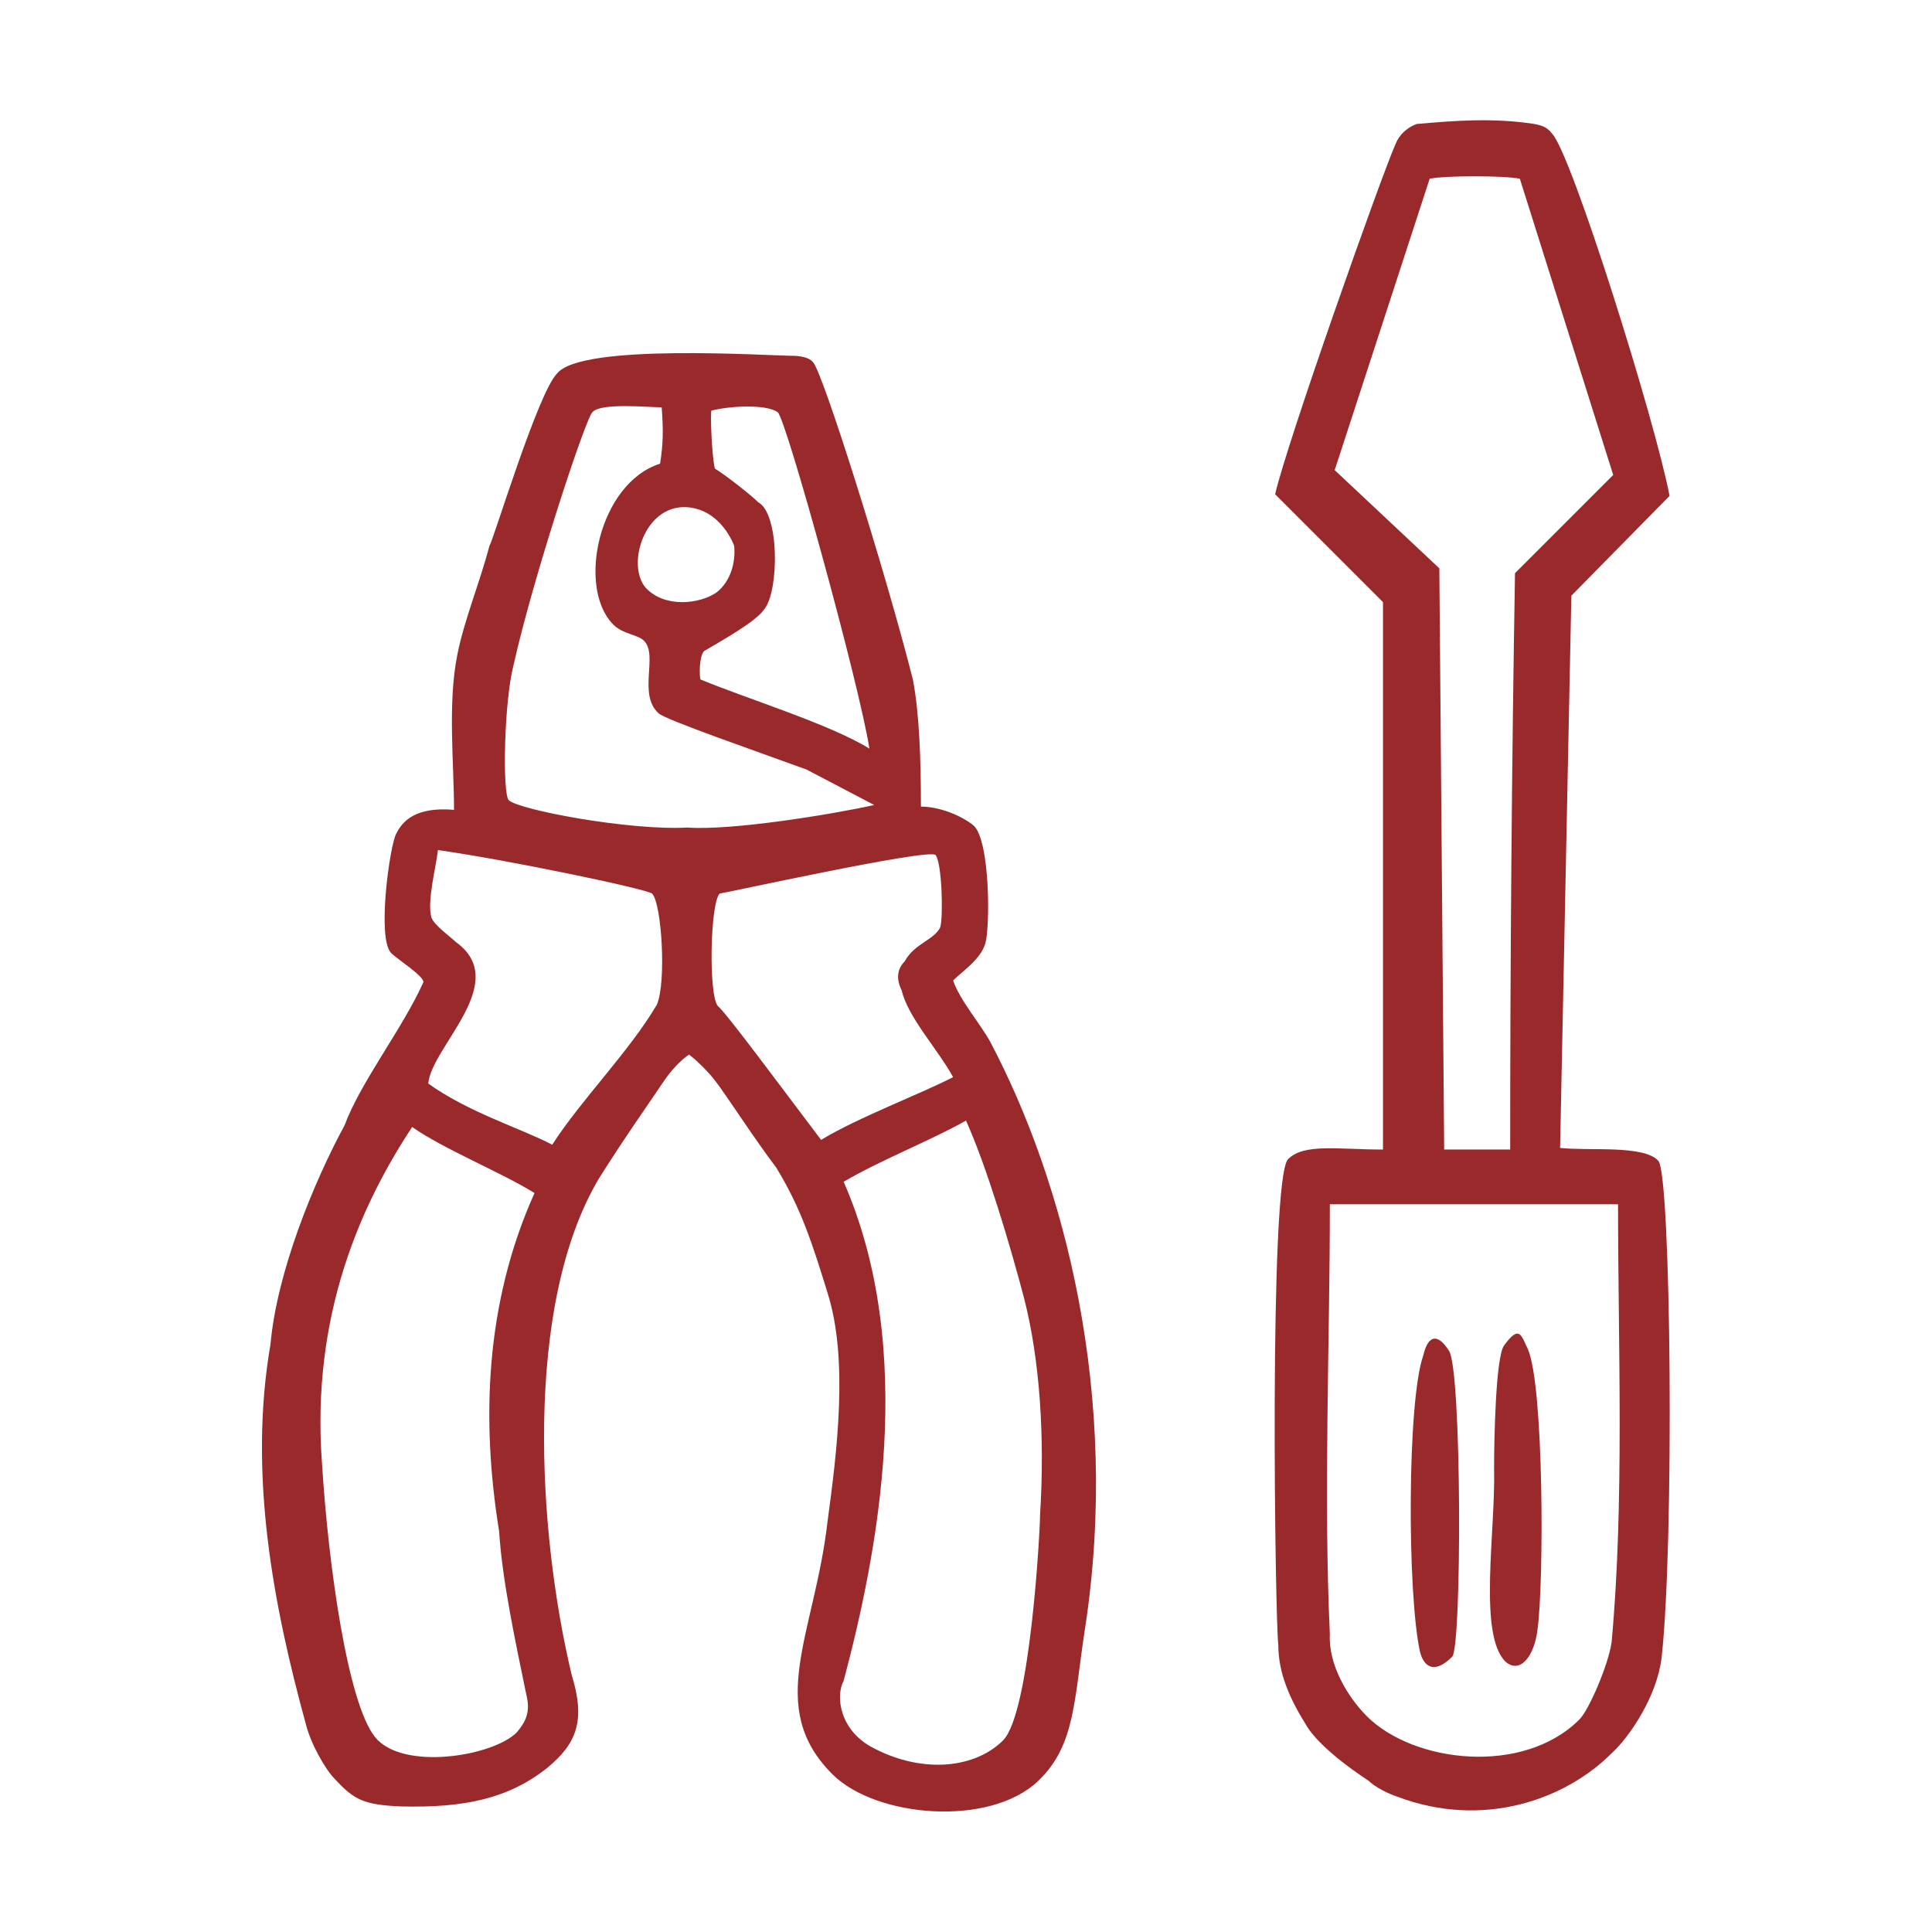
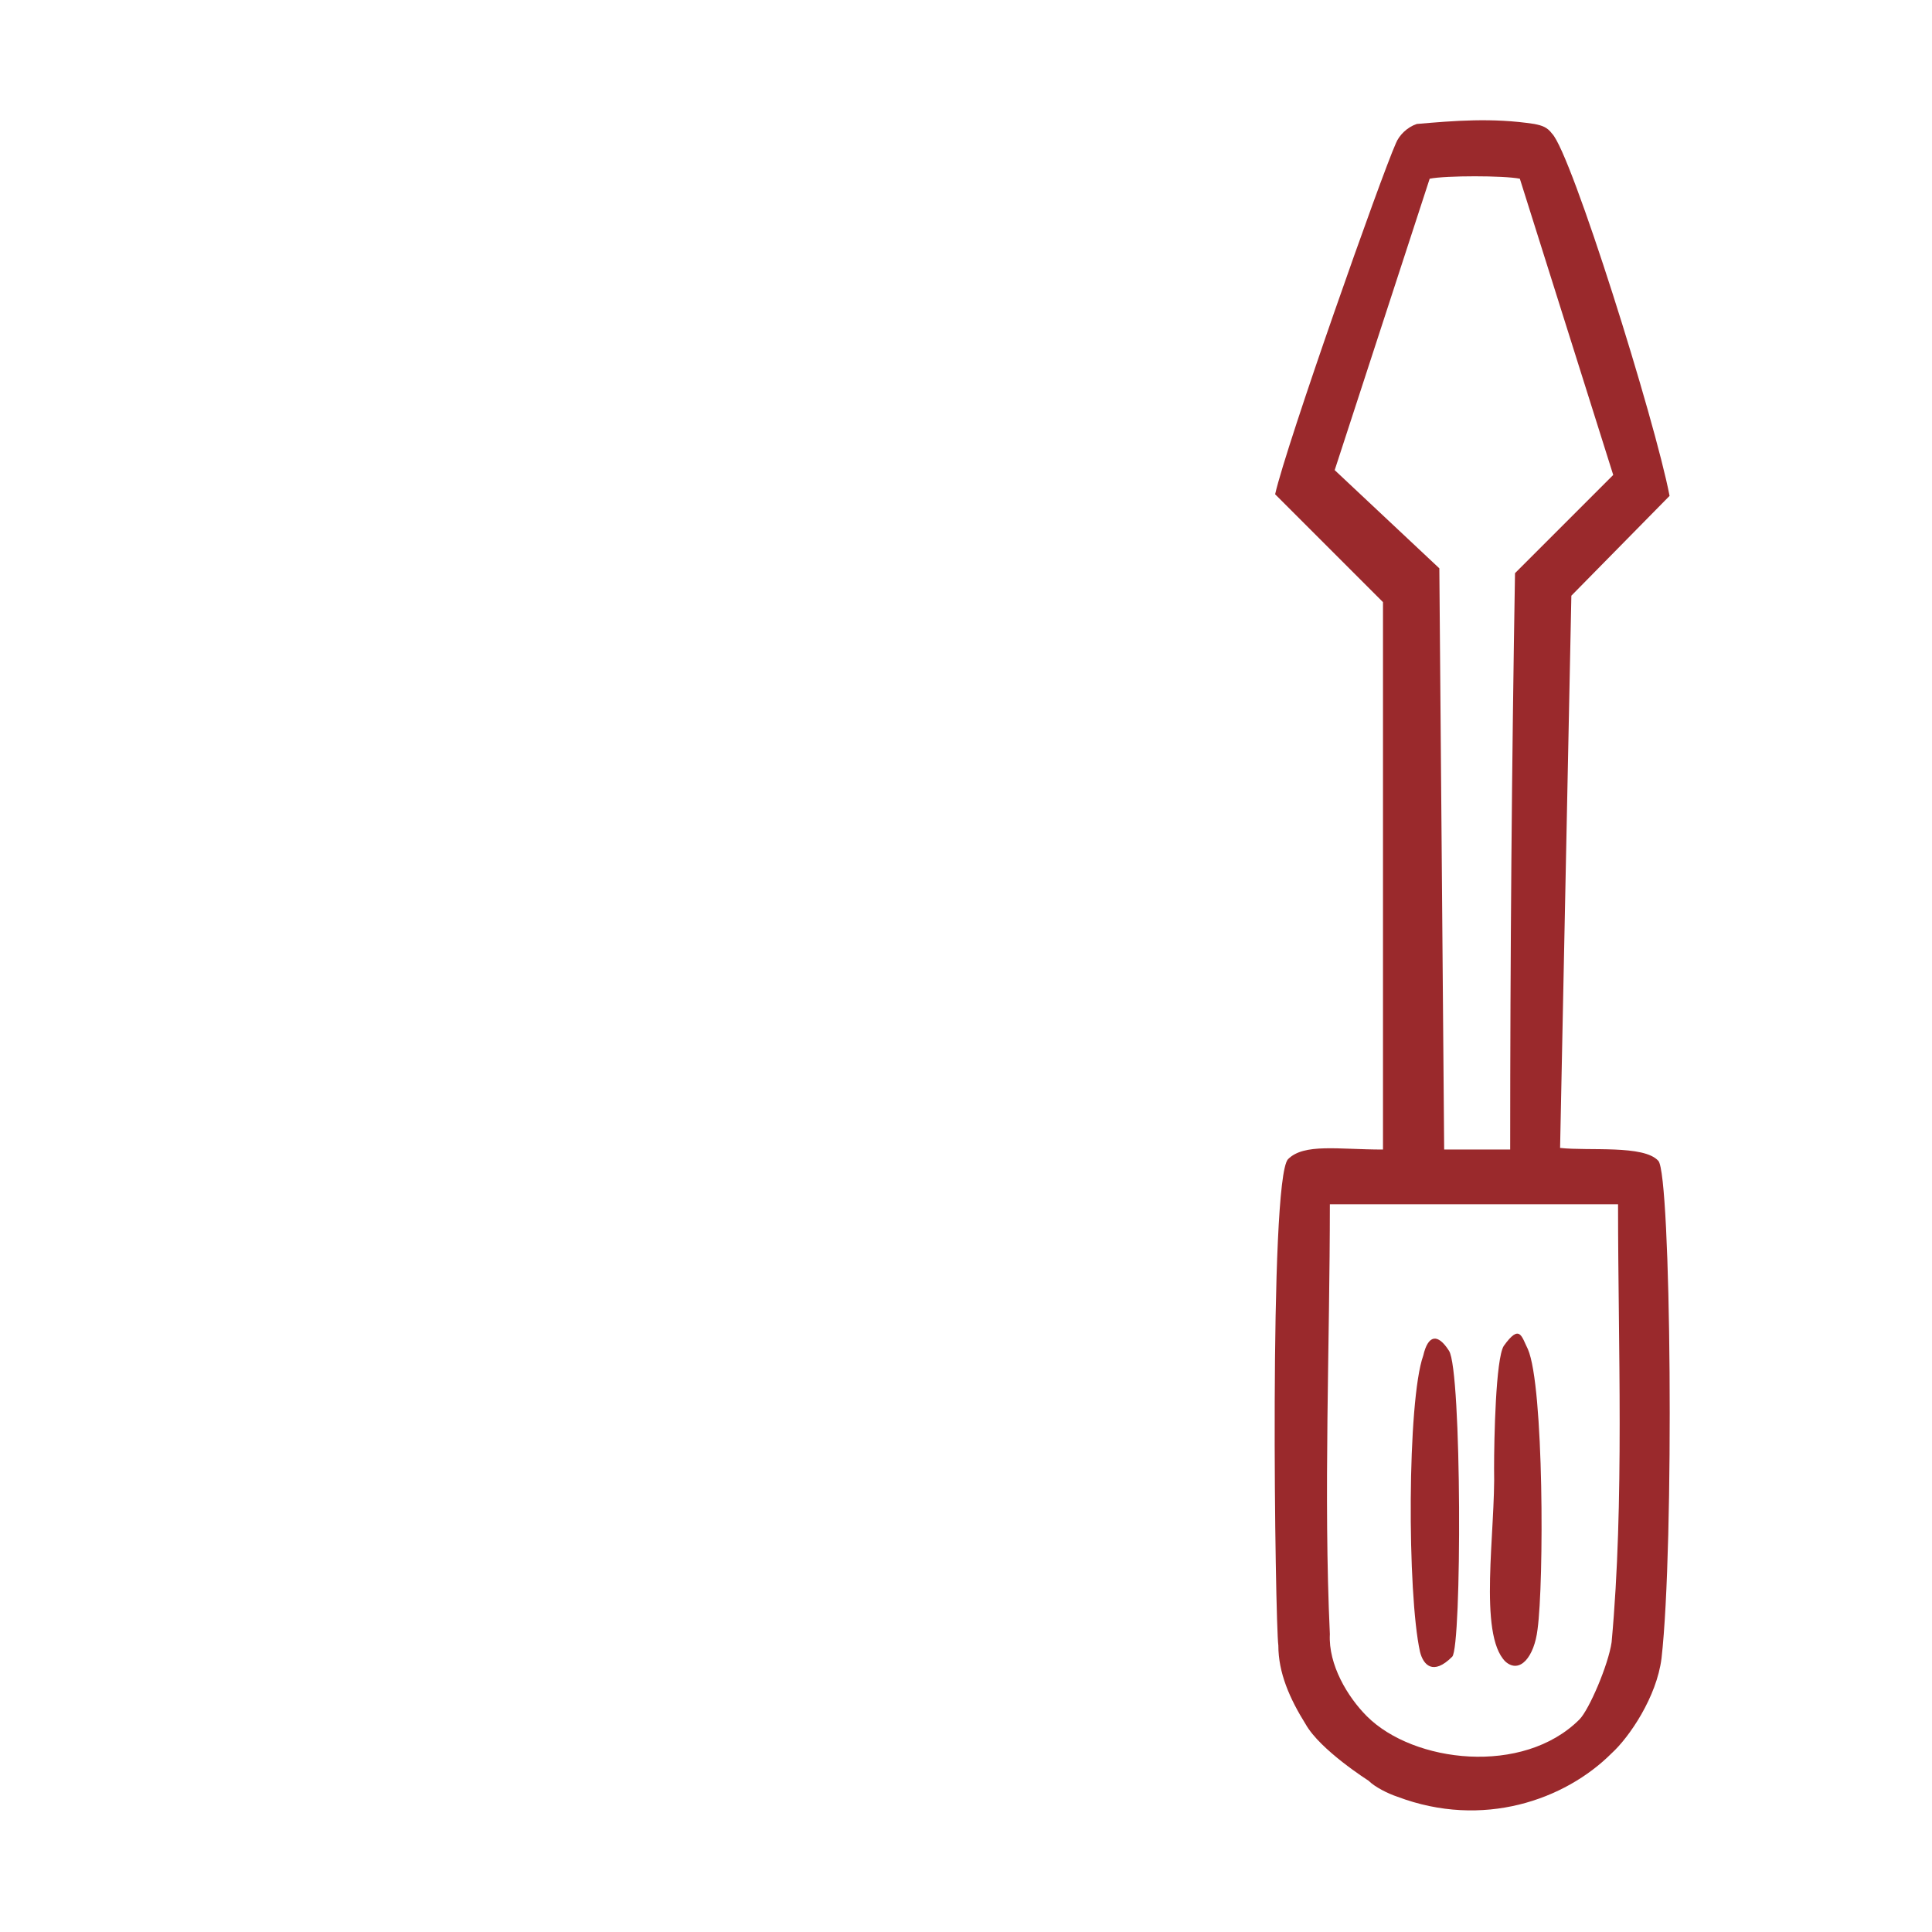
<svg xmlns="http://www.w3.org/2000/svg" version="1.1" id="レイヤー_1" x="0px" y="0px" width="120px" height="120px" viewBox="0 0 120 120" style="enable-background:new 0 0 120 120;" xml:space="preserve">
  <style type="text/css">
	.st0{fill-rule:evenodd;clip-rule:evenodd;fill:#9A292C;}
</style>
  <g>
-     <path class="st0" d="M60,69.6c1.3,2.9,2.7,7.6,3.6,11c1,3.9,1.3,8.7,1,13.5c0,0.9-0.6,12.3-2.3,14c-1.7,1.7-4.9,2.1-8,0.5   c-2.2-1.1-2.4-3.3-1.9-4.2c2.1-7.9,4.6-20.5,0-31C54.8,72,57.9,70.8,60,69.6z M58.1,53.1c0.4,0.4,0.5,3.8,0.3,4.5   c-0.4,0.8-1.6,1-2.2,2.1c-0.4,0.4-0.6,1-0.2,1.8c0.4,1.7,2.2,3.6,3.2,5.4c-1.9,1-5.9,2.5-8.2,3.9c-2.5-3.3-5.9-7.9-6.4-8.3   c-0.6-0.6-0.5-6.4,0.1-7C44.9,55.5,57.6,52.7,58.1,53.1z M33.2,74.1C30.1,81,29.9,88.3,31,95.1c0.2,3.1,1,6.8,1.7,10.2   c0.3,1.2-0.2,1.8-0.6,2.3c-1.5,1.5-7.1,2.4-8.8,0.3c-1.7-2.1-2.9-10.6-3.3-17c-0.7-9.3,2.5-16.2,5.6-20.9   C27.6,71.4,31.1,72.8,33.2,74.1z M40.5,55.5c0.6,0.6,0.9,5.5,0.3,6.9c-1.7,2.9-4.7,5.9-6.5,8.7c-1.9-1-5.2-2-7.7-3.8   c0.2-2.3,5.2-6.3,1.7-8.8c-0.3-0.3-1.3-1-1.5-1.5c-0.3-1,0.3-3.2,0.4-4.2C31.5,53.4,40.1,55.2,40.5,55.5z M42.6,31.5   c2.2,0.1,3,2.4,3,2.4c0.1,1-0.2,2.2-1.1,2.9c-1,0.7-3.2,1-4.4-0.3C38.9,35.1,40,31.4,42.6,31.5z M48.3,25.6   c0.5,0.3,5.1,17,5.7,20.9c-2.4-1.5-7.6-3.1-10.5-4.3c-0.1-0.6,0-1.7,0.3-1.8c1-0.6,3.2-1.8,3.7-2.6c0.9-1.2,0.9-5.9-0.4-6.6   c-0.4-0.4-1.9-1.6-2.7-2.1c-0.2-0.8-0.3-3.7-0.2-3.6C45.4,25.2,47.6,25.1,48.3,25.6z M41.1,25.3c0.1,1.4,0.1,2.2-0.1,3.5   c-3.8,1.2-5.2,7.7-2.9,10c0.6,0.6,1.5,0.6,1.9,1c0.9,0.9-0.4,3.3,0.9,4.5c0.4,0.4,6.2,2.4,9.2,3.5l4.2,2.2   c-2.7,0.6-8.9,1.6-11.6,1.4c-3.6,0.2-10.5-1.1-11.1-1.7c-0.4-0.4-0.3-6.1,0.3-8.4c1.2-5.4,4.5-15.4,4.9-15.7   C37.3,25,40.3,25.3,41.1,25.3z M49.3,22.1c0,0,0.9,0,1.2,0.4c0.6,0.6,4.5,13,6.2,19.7c0.4,2.1,0.5,4.9,0.5,7.9   c1.2,0,2.6,0.6,3.3,1.2c1,1,1,6.3,0.7,7.3c-0.3,1-1.4,1.7-2,2.3c0.4,1.2,1.7,2.7,2.3,3.8c4.6,8.7,8.1,22,5.9,36.4   c-0.7,4.5-0.6,7.3-2.9,9.5c-3,2.9-10.1,2.3-12.8-0.4c-4.2-4.2-1.1-8.7-0.3-15.7c0.6-4.4,1.3-10.1,0-14.2c-0.9-2.9-1.6-5.2-3.2-7.8   c-1.3-1.7-3.1-4.5-3.8-5.4s-1.6-1.6-1.6-1.6S42,66,41.2,67.2s-2.5,3.6-4,6c-4.7,7.9-3.8,22-1.7,30.8c0.9,2.9,0.3,4.3-1.5,5.8   c-2.4,1.9-5.1,2.5-9.1,2.4c-2.3-0.1-2.9-0.4-4.1-1.7c-0.6-0.6-1.5-2.2-1.8-3.4c-2-7.3-3.6-15.5-2.2-23.6c0.4-4.5,2.7-10.1,4.6-13.6   c1-2.7,3.6-6,4.9-8.9c0-0.4-1.6-1.4-2-1.8c-0.9-0.9-0.1-6.6,0.3-7.4c0.4-0.8,1.2-1.7,3.6-1.5c0-2.9-0.4-6.6,0.2-9.6   c0.4-2.1,1.4-4.5,2-6.8c0.2-0.2,3-9.5,4.2-10.7C36.1,21.3,47.7,22.1,49.3,22.1z" />
    <path class="st0" d="M94.9,83.8c1,2.3,1,14.5,0.6,17.4c-0.2,1.7-1.1,2.8-2,2c-1.7-1.7-0.6-8.1-0.7-12c0-1.8,0.1-6.8,0.6-7.6   C94.4,82.2,94.5,83,94.9,83.8z M90,83.9c0.8,1.2,0.8,18.4,0.2,19c-1.2,1.2-1.8,0.5-2-0.3c-0.8-3.6-0.8-15.6,0.2-18.4   C88.7,82.9,89.3,82.8,90,83.9z M100.5,74.9c0,8.6,0.4,18.4-0.4,27.1c-0.2,1.4-1.4,4.2-2,4.8c-3.5,3.5-10.3,2.7-13.2-0.2   c-1.2-1.2-2.4-3.2-2.3-5.1c-0.4-8.6,0-18.1,0-26.7H100.5z M94.4,11.1l5.8,18.4l-6.1,6.1c-0.2,11.7-0.3,23.9-0.3,35.8h-4.1   l-0.3-36.1l-6.5-6.1l5.9-18.1C89.8,10.9,93.4,10.9,94.4,11.1z M88,7.7c2.3-0.2,4.7-0.4,7.3,0c0.5,0.1,0.8,0.2,1.1,0.6   c1.2,1.2,6.4,17.8,7.3,22.5L97.6,37l-0.7,34.3c1.8,0.2,5.2-0.2,6.1,0.8c0.8,0.8,1,23.9,0.2,30.9c-0.3,2.4-2,4.9-3.1,5.9   c-2.9,2.9-8,4.7-13.3,2.7c-0.6-0.2-1.4-0.6-1.8-1c0,0-3-1.9-3.9-3.5c-1-1.6-1.7-3.2-1.7-4.9c-0.2-1.4-0.6-28.9,0.6-30.2   c1-1,3.1-0.6,5.9-0.6v-34l-6.7-6.7c0.7-3.1,6.6-19.8,7.5-21.8C86.9,8.4,87.4,7.9,88,7.7z" />
  </g>
</svg>